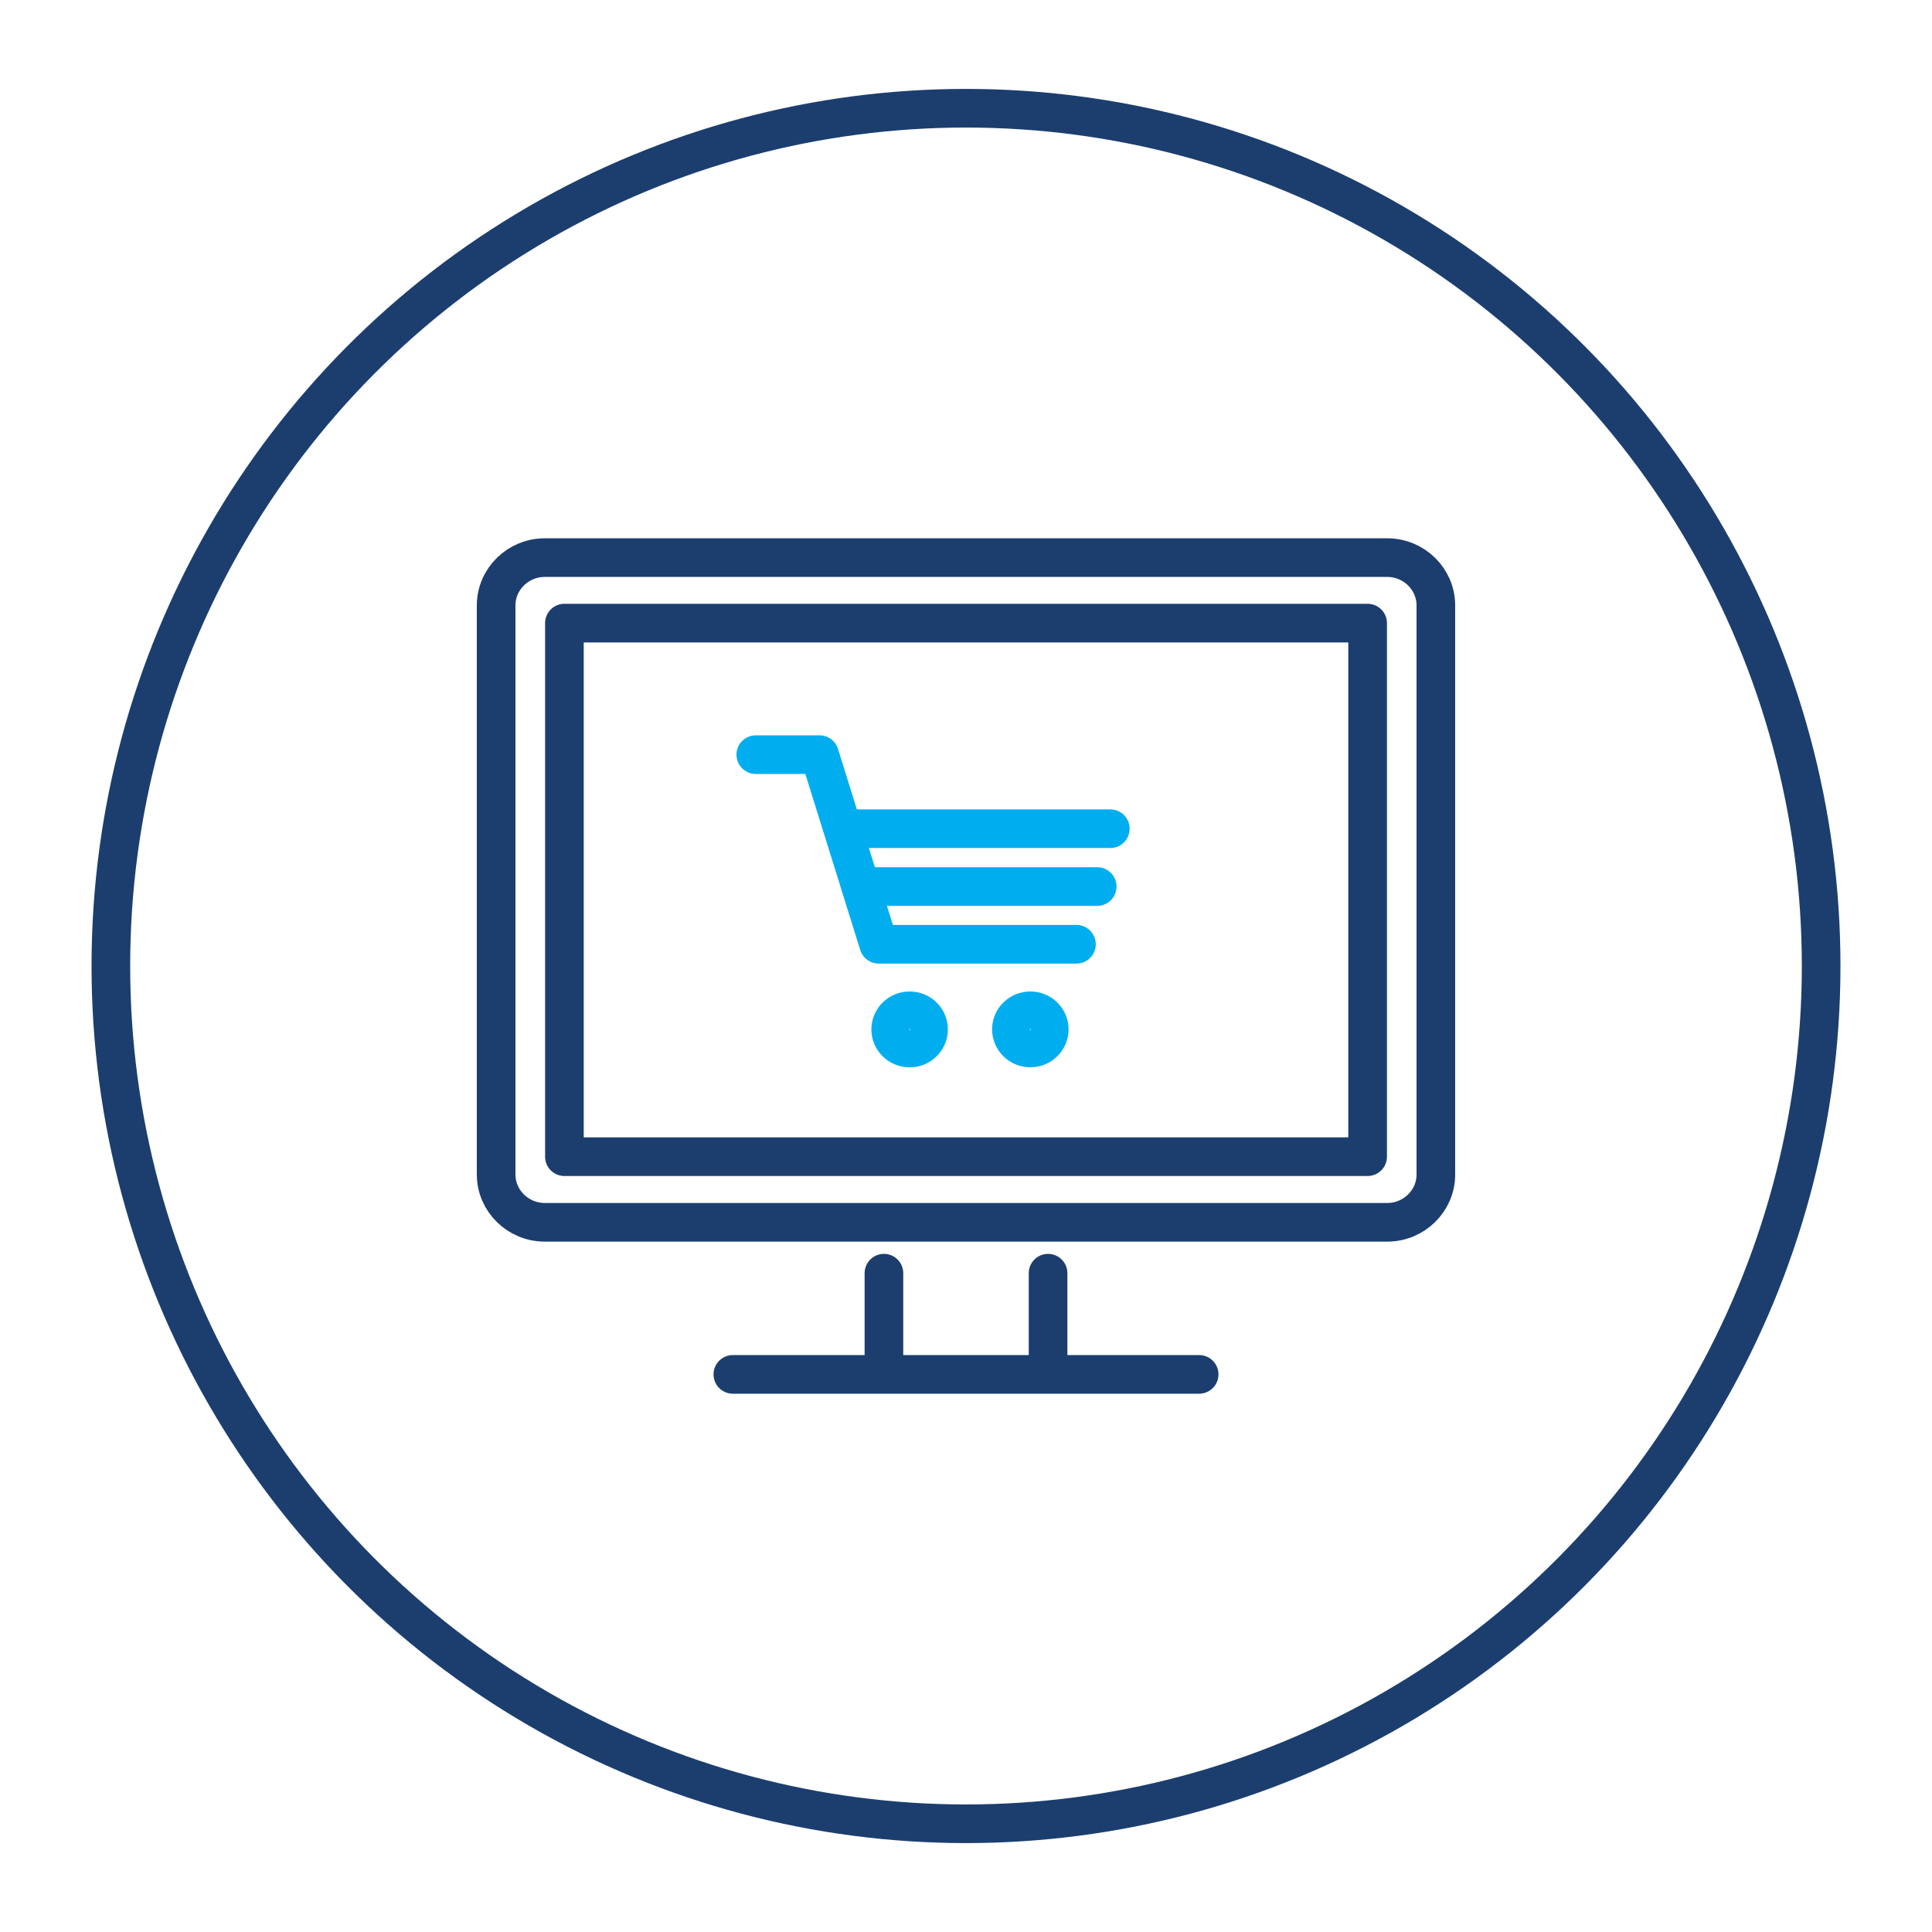
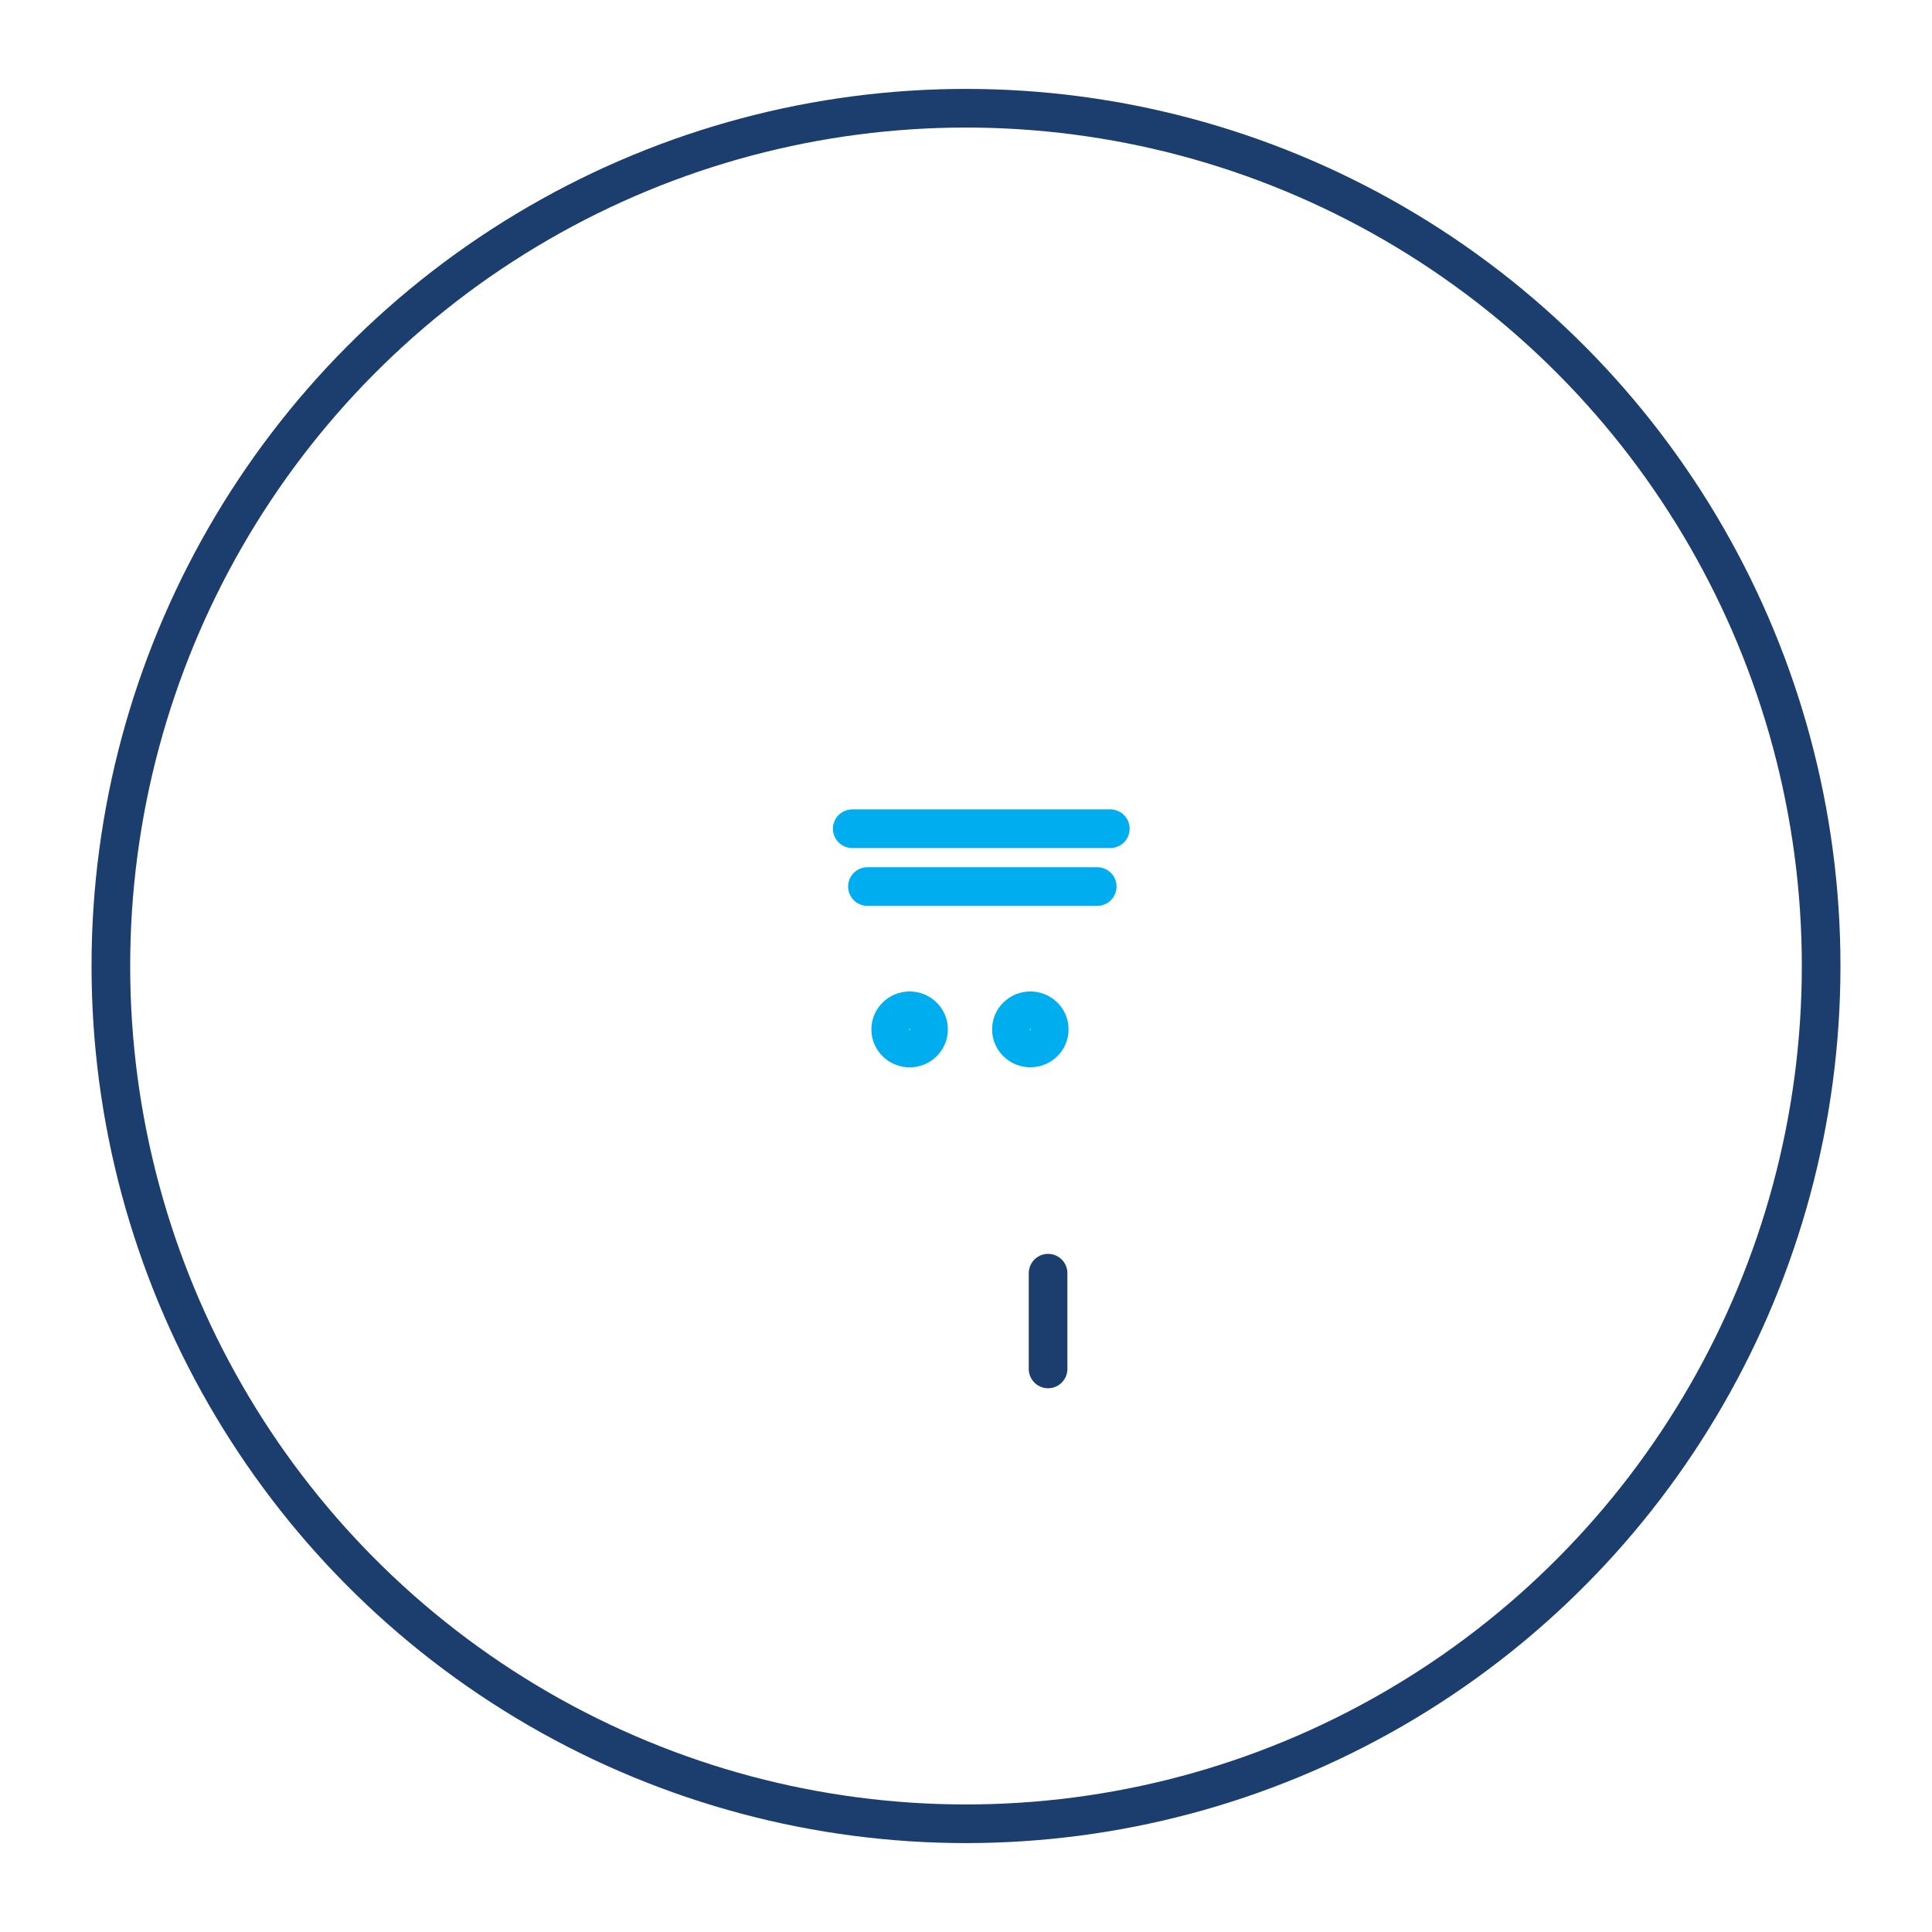
<svg xmlns="http://www.w3.org/2000/svg" id="uuid-4f1a6737-bbb8-4ad9-a337-48c880d427b0" viewBox="0 0 50 50">
  <ellipse cx="25" cy="25" rx="22.131" ry="22.199" style="fill:none; stroke:#1c3e6f; stroke-linecap:round; stroke-linejoin:round;" />
  <g>
-     <line x1="18.966" y1="35.569" x2="31.034" y2="35.569" style="fill:none; stroke:#1c3e6f; stroke-linecap:round; stroke-linejoin:round;" />
    <g>
      <line x1="22.056" y1="21.447" x2="28.735" y2="21.447" style="fill:none; stroke:#00aeef; stroke-linecap:round; stroke-linejoin:round;" />
      <line x1="22.449" y1="22.944" x2="28.396" y2="22.944" style="fill:none; stroke:#00aeef; stroke-linecap:round; stroke-linejoin:round;" />
-       <polyline points="19.56 19.53 21.21 19.53 22.74 24.437 27.859 24.437" style="fill:none; stroke:#00aeef; stroke-linecap:round; stroke-linejoin:round;" />
      <ellipse cx="26.665" cy="26.64" rx=".49" ry=".481" style="fill:none; stroke:#00aeef; stroke-linecap:round; stroke-linejoin:round;" />
      <path d="M23.541,26.159c.272,0,.49,.216,.49,.481,0,.267-.219,.483-.49,.483-.27,0-.49-.216-.49-.483,0-.265,.22-.481,.49-.481Z" style="fill:none; stroke:#00aeef; stroke-linecap:round; stroke-linejoin:round;" />
-       <rect x="14.607" y="16.126" width="20.787" height="13.809" style="fill:none; stroke:#1c3e6f; stroke-linecap:round; stroke-linejoin:round;" />
-       <path d="M14.098,14.431h21.804c.692,0,1.258,.556,1.258,1.236v14.73c0,.68-.566,1.236-1.258,1.236H14.098c-.691,0-1.258-.556-1.258-1.236V15.667c0-.68,.566-1.236,1.258-1.236Z" style="fill:none; stroke:#1c3e6f; stroke-linecap:round; stroke-linejoin:round;" />
-       <line x1="22.876" y1="35.428" x2="22.876" y2="32.95" style="fill:none; stroke:#1c3e6f; stroke-linecap:round; stroke-linejoin:round;" />
      <line x1="27.124" y1="32.95" x2="27.124" y2="35.428" style="fill:none; stroke:#1c3e6f; stroke-linecap:round; stroke-linejoin:round;" />
    </g>
  </g>
</svg>